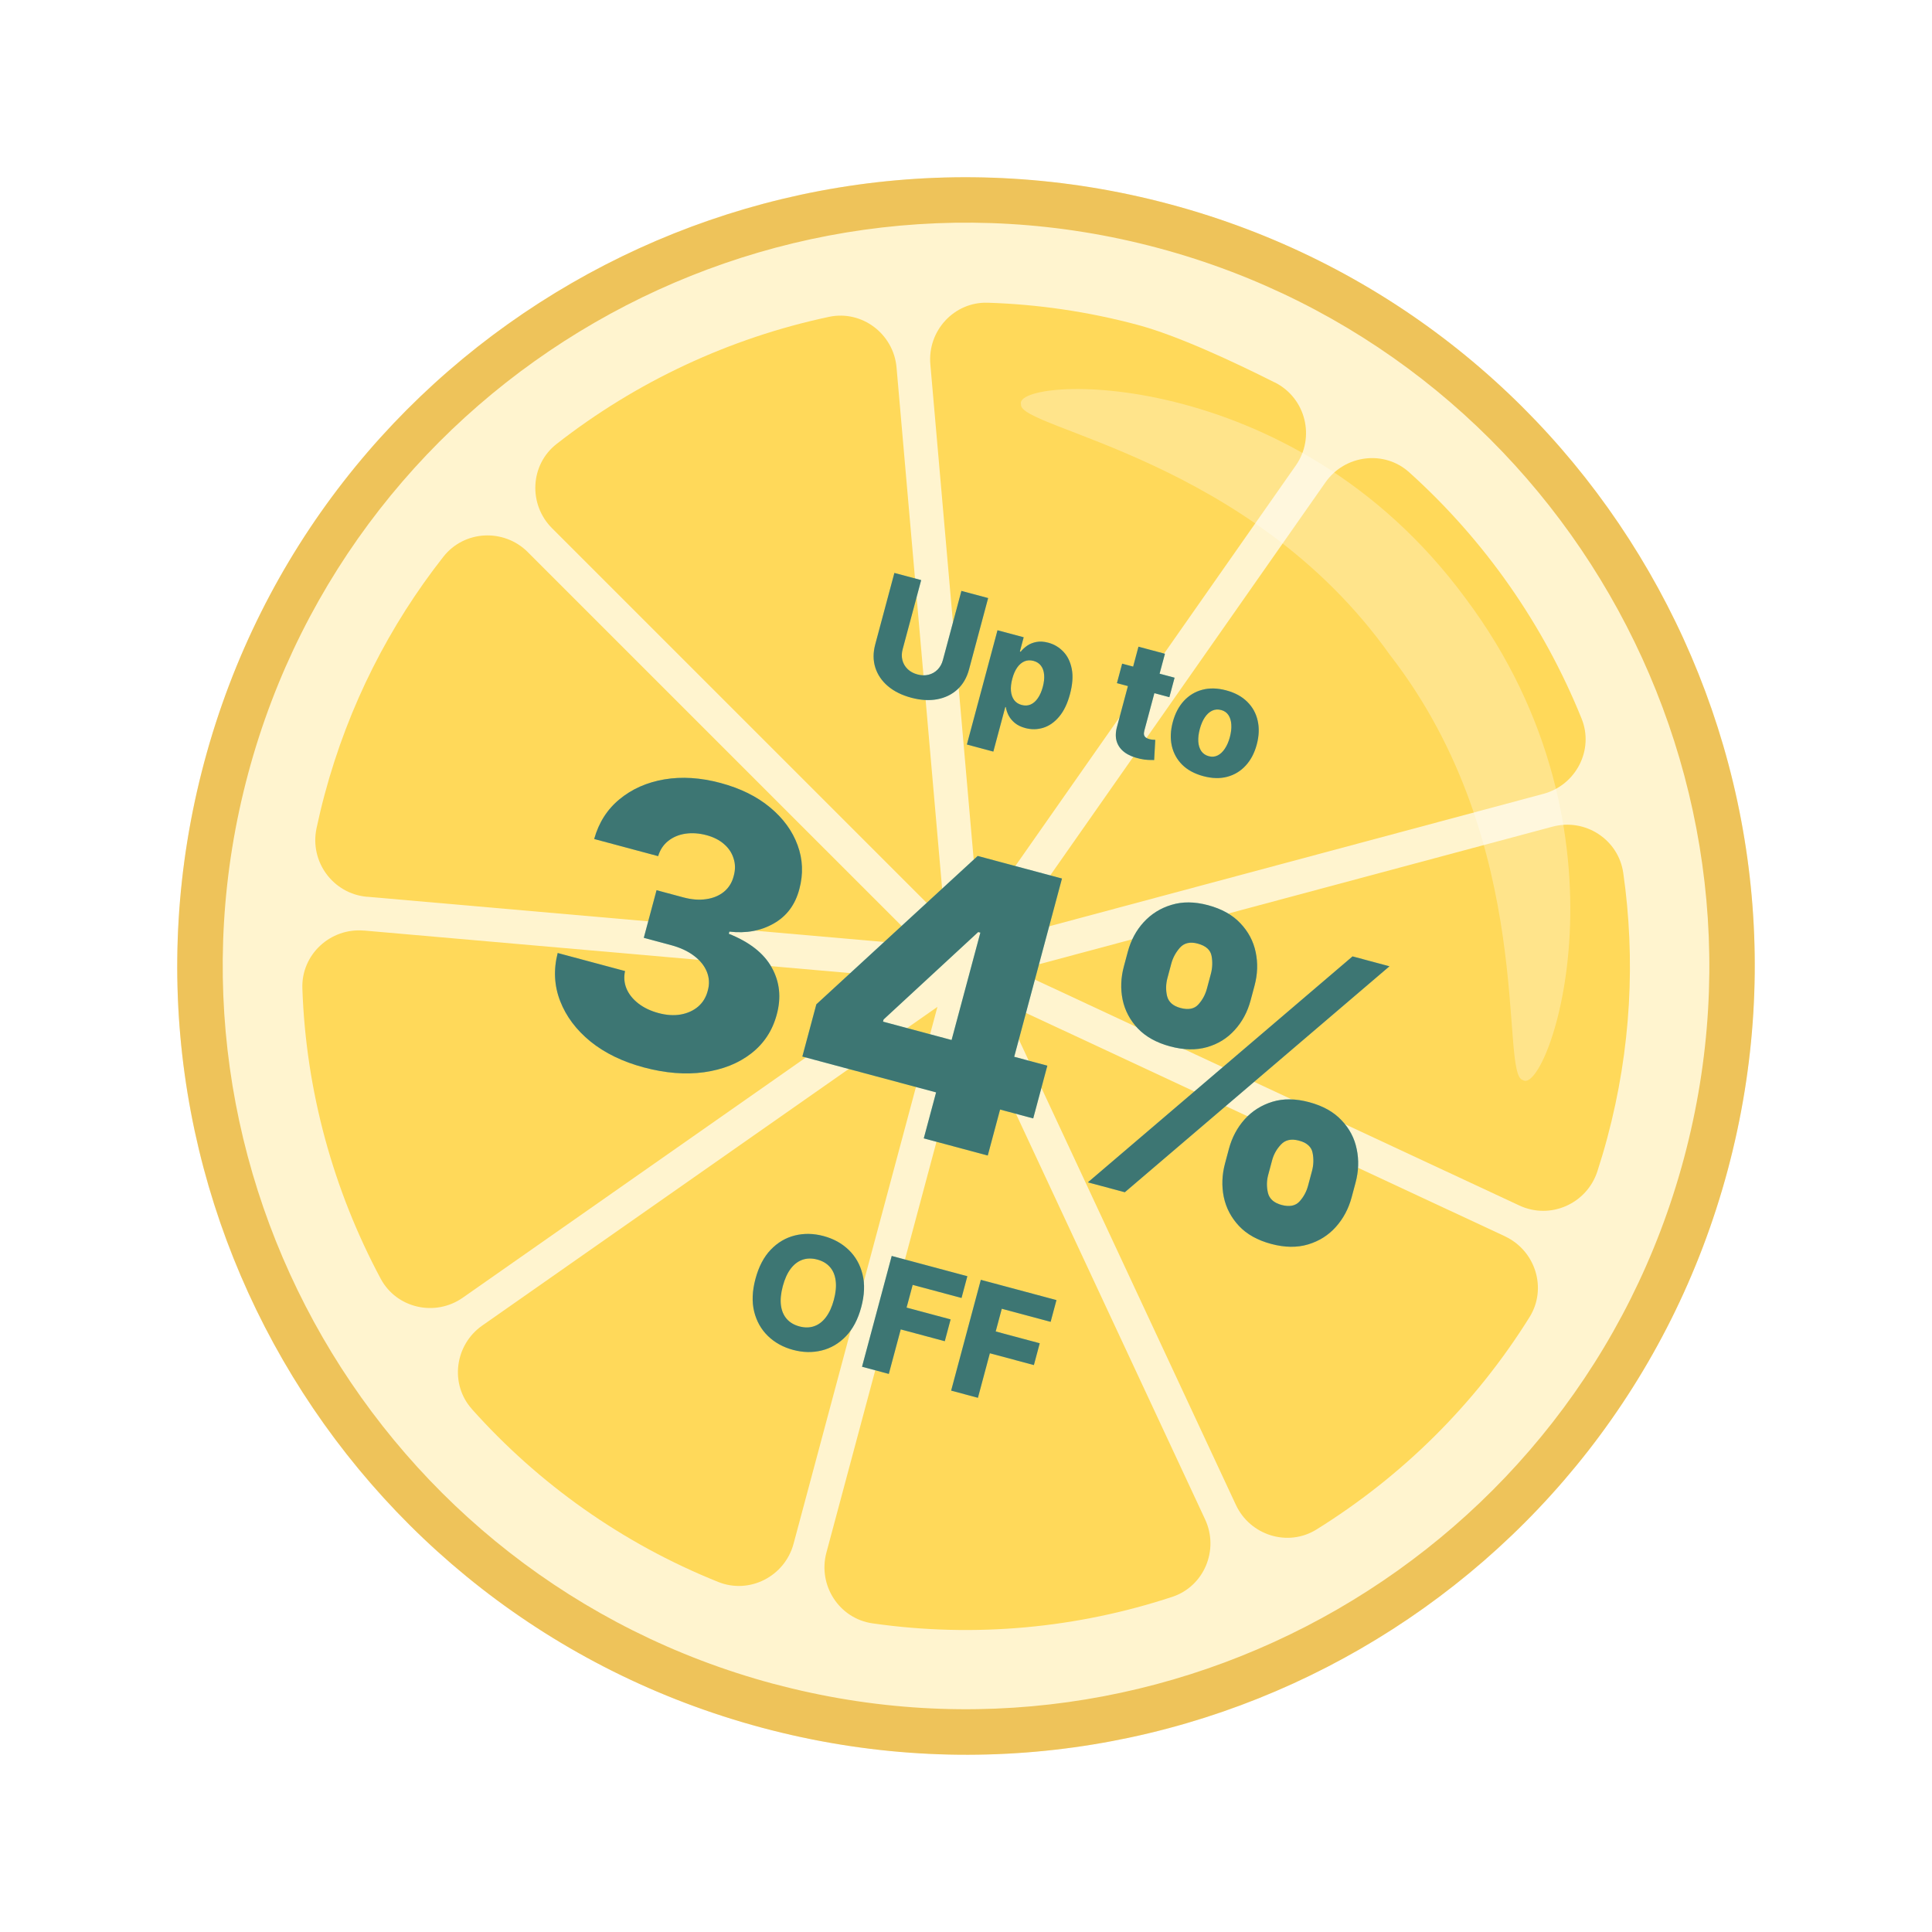
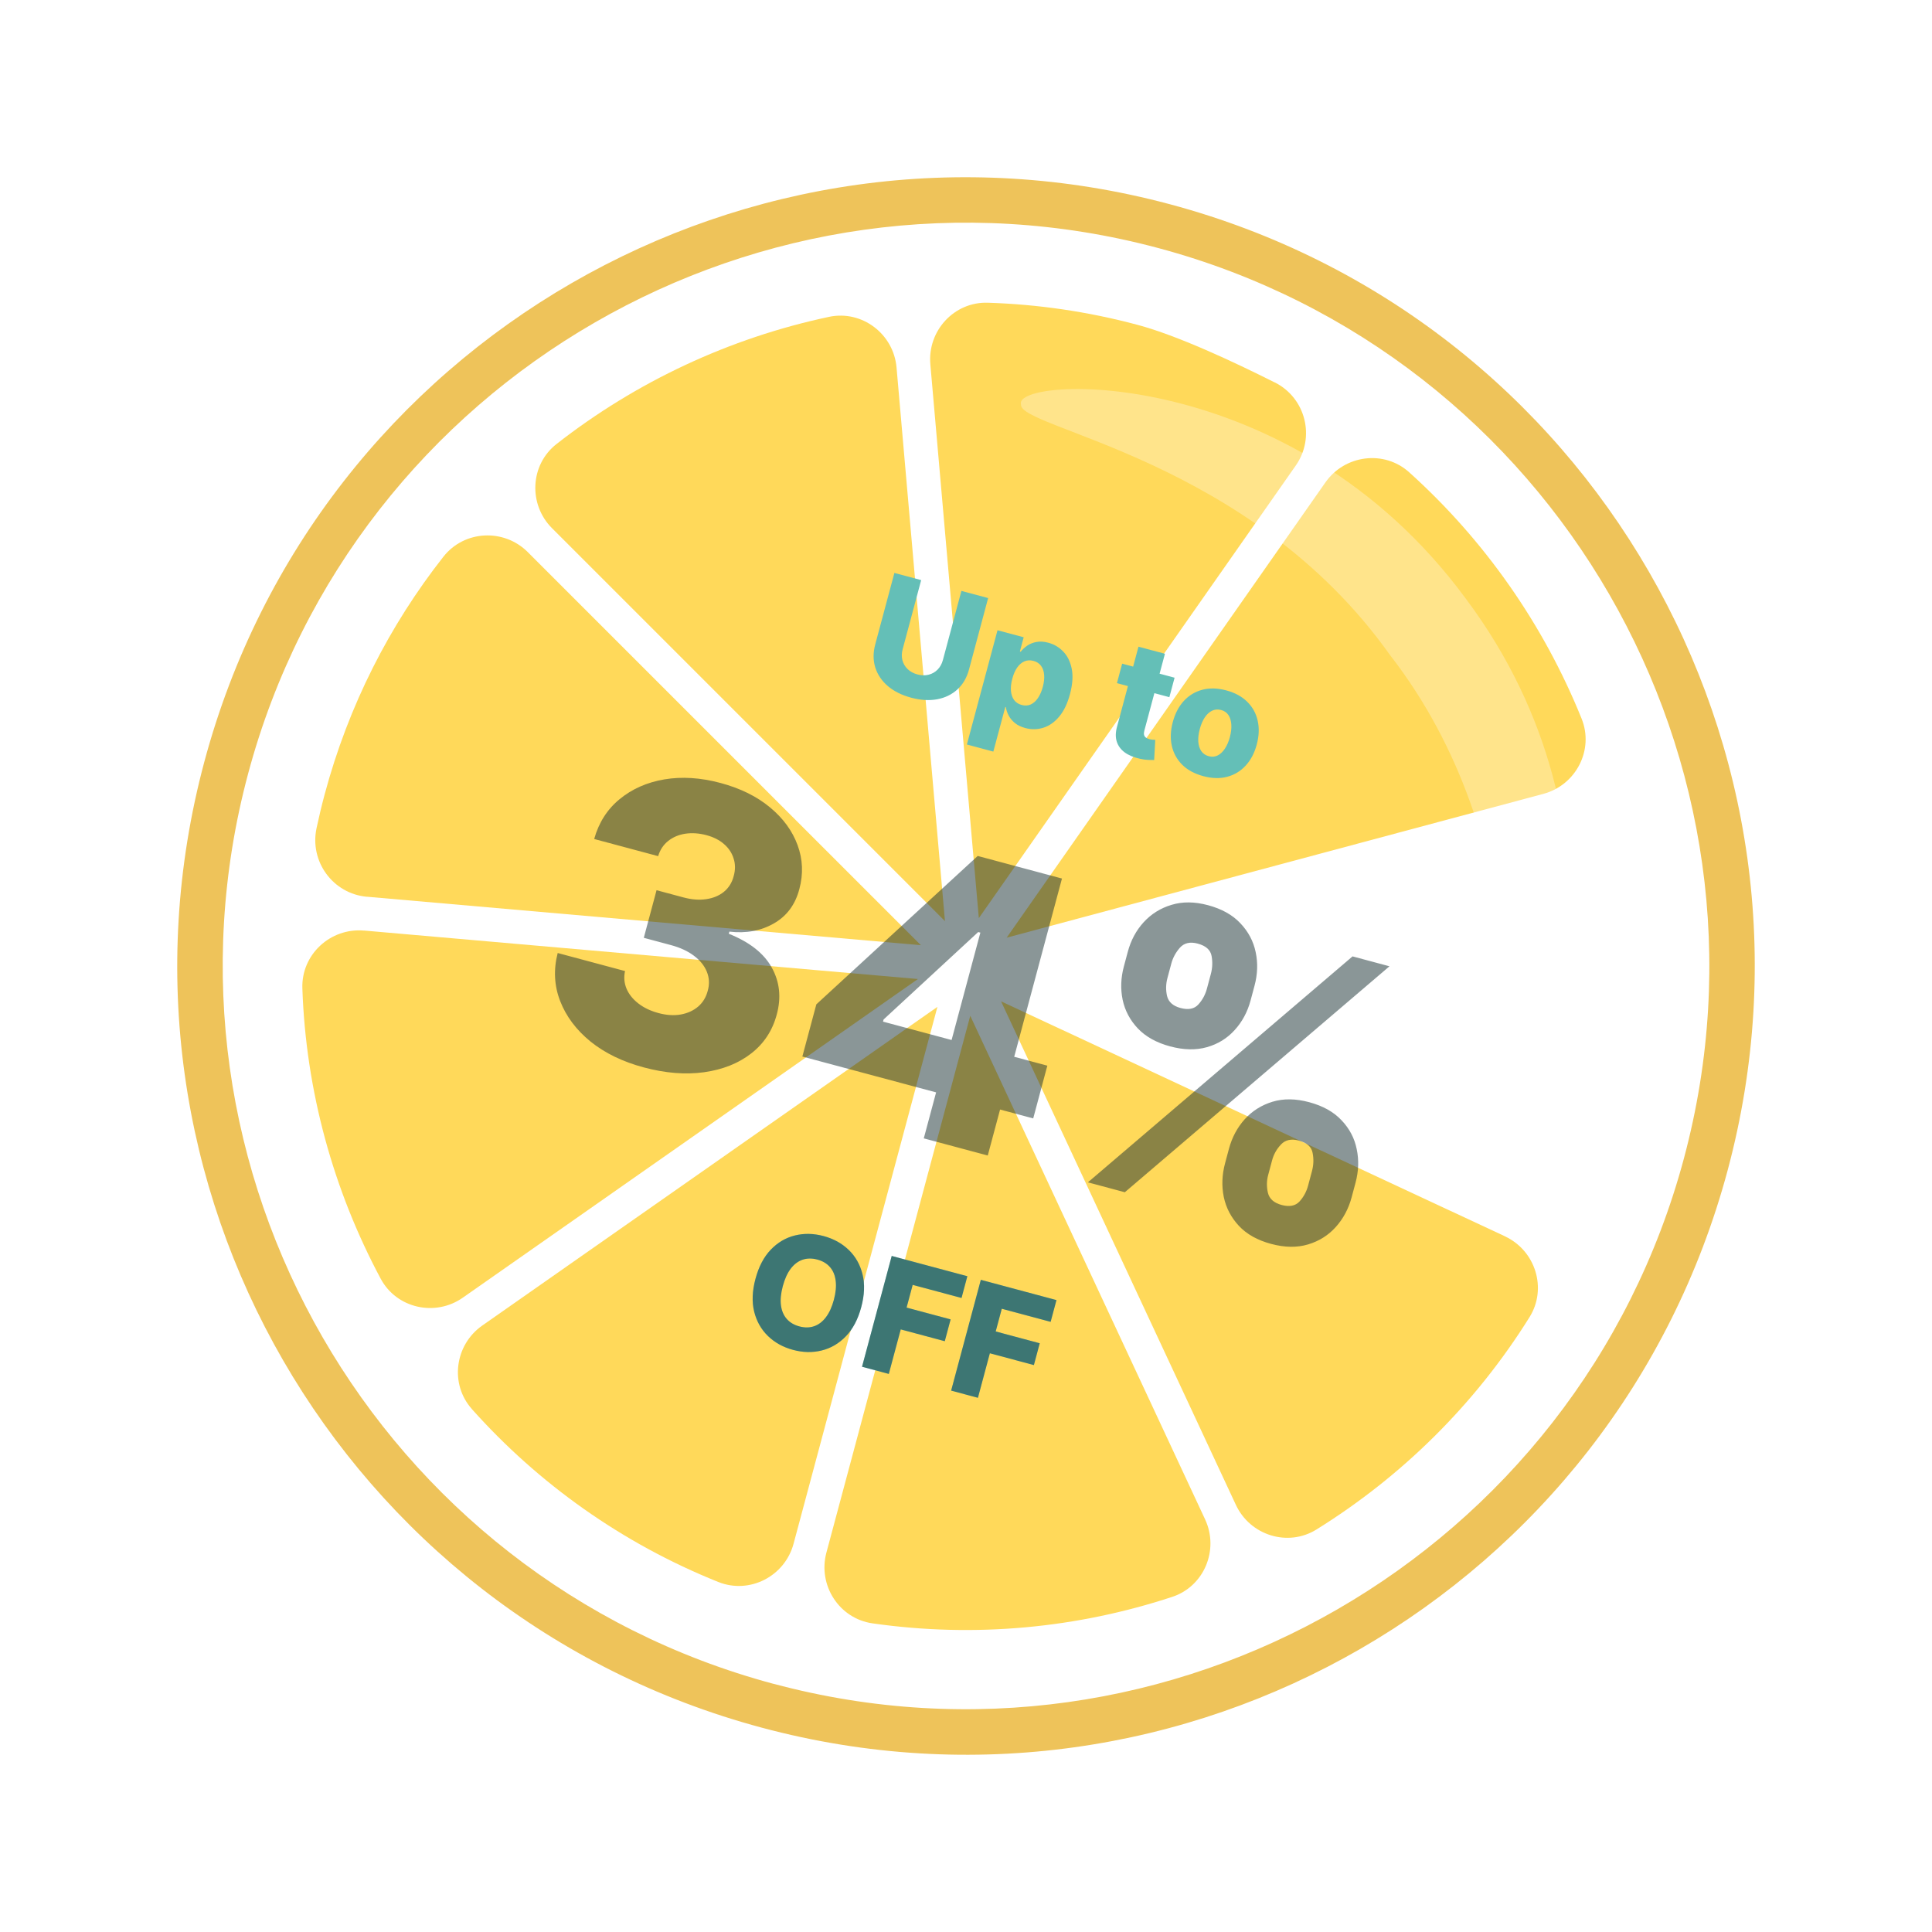
<svg xmlns="http://www.w3.org/2000/svg" width="196" height="196" viewBox="0 0 196 196" fill="none">
  <g filter="url(#filter0_d_6590_9311)">
-     <path d="M137.998 167.281C176.262 145.189 189.372 96.262 167.28 57.999C145.189 19.735 96.262 6.625 57.998 28.717C19.735 50.808 6.625 99.735 28.716 137.999C50.808 176.262 99.735 189.372 137.998 167.281Z" fill="#FFF4CF" />
-   </g>
+     </g>
  <path d="M118.706 20.726C76.029 9.291 32.161 34.618 20.726 77.295C9.291 119.971 34.618 163.839 77.295 175.274C119.971 186.709 163.839 161.382 175.274 118.706C186.709 76.029 161.382 32.161 118.706 20.726ZM78.486 170.828C38.329 160.068 14.412 118.643 25.172 78.486C35.932 38.329 77.354 14.405 117.516 25.167C157.678 35.928 181.595 77.354 170.835 117.51C160.075 157.667 118.649 181.584 78.487 170.823L78.486 170.828Z" fill="#EEC35A" />
  <path d="M36.929 94.408C33.521 94.108 30.562 96.837 30.675 100.26C31.027 110.684 33.821 120.749 38.622 129.727C40.235 132.736 44.153 133.611 46.951 131.649L93.123 99.321L36.931 94.403L36.929 94.408Z" fill="#FFD95A" />
  <path d="M37.236 90.973L93.423 95.89L53.542 56.01C51.119 53.589 47.1 53.783 44.983 56.479C39.528 63.418 35.361 71.539 32.936 80.589C32.63 81.728 32.358 82.87 32.114 84.014C31.389 87.409 33.779 90.671 37.235 90.979L37.236 90.973Z" fill="#FFD95A" />
  <path d="M152.68 125.423L101.557 101.586L125.379 152.668C126.823 155.762 130.652 156.968 133.553 155.168C142.2 149.794 149.653 142.474 155.17 133.623C156.982 130.722 155.779 126.877 152.679 125.428L152.68 125.423Z" fill="#FFD95A" />
  <path d="M47.876 142.957C54.598 150.48 63.068 156.559 72.868 160.49C76.043 161.762 79.62 159.919 80.506 156.612L95.1 102.146L48.922 134.478C46.13 136.436 45.604 140.413 47.878 142.952L47.876 142.957Z" fill="#FFD95A" />
  <path d="M156.578 80.536C159.882 79.649 161.734 76.077 160.452 72.904C156.613 63.397 150.64 54.825 142.961 47.913C140.419 45.622 136.426 46.139 134.46 48.943L102.123 95.127L156.578 80.536Z" fill="#FFD95A" />
  <path d="M56.002 53.587L95.866 93.451L90.954 37.286C90.658 33.876 87.452 31.436 84.107 32.143C74.001 34.29 64.541 38.726 56.464 45.041C53.767 47.148 53.585 51.167 56.002 53.587Z" fill="#FFD95A" />
  <path d="M129.323 38.801C125.089 36.67 119.437 34.036 115.422 32.961C110.346 31.6 105.242 30.869 100.204 30.711C96.795 30.603 94.084 33.561 94.383 36.961L99.301 93.144L131.453 47.231C133.465 44.361 132.463 40.374 129.33 38.797L129.323 38.801Z" fill="#FFD95A" />
  <path d="M98.432 103.045L83.838 157.511C82.952 160.818 85.128 164.203 88.514 164.688C98.972 166.185 109.341 165.155 118.923 162.001C122.163 160.933 123.697 157.226 122.256 154.139L98.431 103.05L98.432 103.045Z" fill="#FFD95A" />
-   <path d="M164.676 88.551C164.19 85.158 160.808 82.974 157.498 83.865L103.019 98.462L154.137 122.297C157.282 123.764 160.979 122.127 162.055 118.826C162.413 117.718 162.749 116.593 163.055 115.448C165.48 106.399 165.931 97.282 164.677 88.546L164.676 88.551Z" fill="#FFD95A" />
  <path opacity="0.3" d="M140.994 66.424C126.823 46.474 103.338 43.495 103.581 41.034C102.666 38.15 131.001 36.673 148.686 60.71C166.589 84.579 156.998 111.282 154.502 109.573C152.076 109.097 156.008 85.75 140.994 66.424Z" fill="white" />
  <path d="M97.535 59.946L100.246 60.673L98.304 67.923C98.079 68.76 97.684 69.437 97.119 69.952C96.554 70.464 95.87 70.794 95.065 70.943C94.261 71.088 93.388 71.035 92.444 70.782C91.489 70.526 90.7 70.134 90.076 69.606C89.454 69.075 89.028 68.447 88.799 67.723C88.57 66.995 88.568 66.212 88.793 65.374L90.735 58.124L93.452 58.852L91.573 65.866C91.469 66.254 91.46 66.622 91.547 66.971C91.638 67.321 91.814 67.623 92.075 67.877C92.336 68.131 92.67 68.313 93.076 68.422C93.482 68.531 93.86 68.54 94.21 68.449C94.563 68.36 94.867 68.186 95.12 67.928C95.373 67.671 95.552 67.348 95.656 66.96L97.535 59.946ZM98.09 75.53L101.196 63.939L103.852 64.651L103.466 66.094L103.548 66.116C103.726 65.889 103.948 65.684 104.213 65.5C104.482 65.317 104.793 65.193 105.148 65.127C105.508 65.059 105.909 65.084 106.352 65.203C106.937 65.359 107.443 65.66 107.869 66.103C108.299 66.548 108.585 67.133 108.728 67.857C108.872 68.582 108.81 69.44 108.545 70.431C108.289 71.386 107.923 72.145 107.446 72.708C106.974 73.271 106.438 73.645 105.84 73.83C105.245 74.016 104.637 74.025 104.015 73.859C103.59 73.745 103.241 73.577 102.967 73.355C102.694 73.132 102.481 72.879 102.33 72.595C102.182 72.313 102.086 72.026 102.042 71.736L101.987 71.721L100.774 76.249L98.09 75.53ZM102.696 68.858C102.574 69.312 102.529 69.723 102.559 70.092C102.593 70.462 102.701 70.771 102.881 71.02C103.066 71.265 103.322 71.432 103.647 71.519C103.977 71.607 104.281 71.591 104.561 71.47C104.841 71.345 105.085 71.13 105.292 70.825C105.503 70.52 105.669 70.141 105.791 69.688C105.913 69.234 105.958 68.825 105.926 68.459C105.898 68.095 105.794 67.79 105.612 67.546C105.434 67.302 105.179 67.135 104.846 67.046C104.517 66.958 104.213 66.973 103.934 67.09C103.656 67.208 103.409 67.416 103.196 67.716C102.986 68.016 102.819 68.397 102.696 68.858ZM119.16 68.752L118.631 70.728L113.313 69.303L113.842 67.328L119.16 68.752ZM115.498 65.606L118.181 66.325L116.092 74.124C116.048 74.289 116.037 74.429 116.061 74.545C116.09 74.659 116.149 74.751 116.24 74.823C116.332 74.89 116.449 74.943 116.591 74.982C116.694 75.009 116.804 75.029 116.923 75.041C117.046 75.05 117.138 75.056 117.201 75.057L117.088 77.103C116.95 77.105 116.756 77.102 116.508 77.094C116.262 77.088 115.977 77.048 115.651 76.977C115.014 76.837 114.494 76.62 114.091 76.323C113.692 76.024 113.425 75.655 113.288 75.214C113.155 74.775 113.168 74.27 113.329 73.701L115.498 65.606ZM122.073 78.739C121.187 78.501 120.475 78.116 119.935 77.583C119.4 77.048 119.048 76.409 118.879 75.665C118.714 74.919 118.747 74.114 118.979 73.251C119.211 72.384 119.585 71.67 120.099 71.11C120.619 70.547 121.244 70.169 121.974 69.977C122.708 69.781 123.518 69.802 124.404 70.04C125.289 70.277 125.999 70.663 126.534 71.199C127.074 71.732 127.426 72.371 127.591 73.117C127.76 73.861 127.729 74.666 127.496 75.533C127.265 76.397 126.89 77.11 126.37 77.672C125.855 78.233 125.231 78.61 124.496 78.805C123.766 78.998 122.958 78.976 122.073 78.739ZM122.632 76.718C122.954 76.804 123.253 76.778 123.529 76.641C123.805 76.503 124.049 76.274 124.26 75.954C124.475 75.635 124.644 75.245 124.768 74.784C124.893 74.316 124.943 73.89 124.916 73.506C124.893 73.124 124.796 72.804 124.626 72.546C124.456 72.289 124.21 72.117 123.888 72.031C123.555 71.942 123.247 71.965 122.963 72.101C122.683 72.237 122.436 72.465 122.221 72.784C122.01 73.104 121.842 73.498 121.716 73.967C121.593 74.428 121.542 74.849 121.565 75.232C121.592 75.616 121.692 75.937 121.866 76.195C122.044 76.454 122.299 76.629 122.632 76.718Z" fill="#64BFB7" />
-   <path d="M97.535 59.946L100.246 60.673L98.304 67.923C98.079 68.76 97.684 69.437 97.119 69.952C96.554 70.464 95.87 70.794 95.065 70.943C94.261 71.088 93.388 71.035 92.444 70.782C91.489 70.526 90.7 70.134 90.076 69.606C89.454 69.075 89.028 68.447 88.799 67.723C88.57 66.995 88.568 66.212 88.793 65.374L90.735 58.124L93.452 58.852L91.573 65.866C91.469 66.254 91.46 66.622 91.547 66.971C91.638 67.321 91.814 67.623 92.075 67.877C92.336 68.131 92.67 68.313 93.076 68.422C93.482 68.531 93.86 68.54 94.21 68.449C94.563 68.36 94.867 68.186 95.12 67.928C95.373 67.671 95.552 67.348 95.656 66.96L97.535 59.946ZM98.09 75.53L101.196 63.939L103.852 64.651L103.466 66.094L103.548 66.116C103.726 65.889 103.948 65.684 104.213 65.5C104.482 65.317 104.793 65.193 105.148 65.127C105.508 65.059 105.909 65.084 106.352 65.203C106.937 65.359 107.443 65.66 107.869 66.103C108.299 66.548 108.585 67.133 108.728 67.857C108.872 68.582 108.81 69.44 108.545 70.431C108.289 71.386 107.923 72.145 107.446 72.708C106.974 73.271 106.438 73.645 105.84 73.83C105.245 74.016 104.637 74.025 104.015 73.859C103.59 73.745 103.241 73.577 102.967 73.355C102.694 73.132 102.481 72.879 102.33 72.595C102.182 72.313 102.086 72.026 102.042 71.736L101.987 71.721L100.774 76.249L98.09 75.53ZM102.696 68.858C102.574 69.312 102.529 69.723 102.559 70.092C102.593 70.462 102.701 70.771 102.881 71.02C103.066 71.265 103.322 71.432 103.647 71.519C103.977 71.607 104.281 71.591 104.561 71.47C104.841 71.345 105.085 71.13 105.292 70.825C105.503 70.52 105.669 70.141 105.791 69.688C105.913 69.234 105.958 68.825 105.926 68.459C105.898 68.095 105.794 67.79 105.612 67.546C105.434 67.302 105.179 67.135 104.846 67.046C104.517 66.958 104.213 66.973 103.934 67.09C103.656 67.208 103.409 67.416 103.196 67.716C102.986 68.016 102.819 68.397 102.696 68.858ZM119.16 68.752L118.631 70.728L113.313 69.303L113.842 67.328L119.16 68.752ZM115.498 65.606L118.181 66.325L116.092 74.124C116.048 74.289 116.037 74.429 116.061 74.545C116.09 74.659 116.149 74.751 116.24 74.823C116.332 74.89 116.449 74.943 116.591 74.982C116.694 75.009 116.804 75.029 116.923 75.041C117.046 75.05 117.138 75.056 117.201 75.057L117.088 77.103C116.95 77.105 116.756 77.102 116.508 77.094C116.262 77.088 115.977 77.048 115.651 76.977C115.014 76.837 114.494 76.62 114.091 76.323C113.692 76.024 113.425 75.655 113.288 75.214C113.155 74.775 113.168 74.27 113.329 73.701L115.498 65.606ZM122.073 78.739C121.187 78.501 120.475 78.116 119.935 77.583C119.4 77.048 119.048 76.409 118.879 75.665C118.714 74.919 118.747 74.114 118.979 73.251C119.211 72.384 119.585 71.67 120.099 71.11C120.619 70.547 121.244 70.169 121.974 69.977C122.708 69.781 123.518 69.802 124.404 70.04C125.289 70.277 125.999 70.663 126.534 71.199C127.074 71.732 127.426 72.371 127.591 73.117C127.76 73.861 127.729 74.666 127.496 75.533C127.265 76.397 126.89 77.11 126.37 77.672C125.855 78.233 125.231 78.61 124.496 78.805C123.766 78.998 122.958 78.976 122.073 78.739ZM122.632 76.718C122.954 76.804 123.253 76.778 123.529 76.641C123.805 76.503 124.049 76.274 124.26 75.954C124.475 75.635 124.644 75.245 124.768 74.784C124.893 74.316 124.943 73.89 124.916 73.506C124.893 73.124 124.796 72.804 124.626 72.546C124.456 72.289 124.21 72.117 123.888 72.031C123.555 71.942 123.247 71.965 122.963 72.101C122.683 72.237 122.436 72.465 122.221 72.784C122.01 73.104 121.842 73.498 121.716 73.967C121.593 74.428 121.542 74.849 121.565 75.232C121.592 75.616 121.692 75.937 121.866 76.195C122.044 76.454 122.299 76.629 122.632 76.718Z" fill="#172E31" fill-opacity="0.5" />
-   <path d="M65.305 108.286C63.165 107.712 61.365 106.838 59.906 105.662C58.458 104.48 57.432 103.112 56.829 101.559C56.225 100.005 56.142 98.379 56.577 96.682L63.409 98.513C63.273 99.133 63.324 99.73 63.562 100.304C63.803 100.869 64.203 101.368 64.763 101.802C65.323 102.237 66.006 102.562 66.811 102.777C67.616 102.993 68.363 103.041 69.052 102.922C69.752 102.796 70.343 102.528 70.826 102.118C71.311 101.699 71.637 101.159 71.804 100.498C71.99 99.842 71.959 99.206 71.712 98.591C71.465 97.976 71.028 97.432 70.399 96.96C69.78 96.49 68.995 96.127 68.043 95.873L65.313 95.141L66.607 90.311L69.338 91.043C70.17 91.266 70.938 91.325 71.643 91.219C72.357 91.117 72.958 90.866 73.447 90.468C73.939 90.06 74.267 89.531 74.432 88.879C74.61 88.25 74.608 87.656 74.424 87.097C74.252 86.531 73.927 86.042 73.45 85.63C72.981 85.22 72.39 84.92 71.677 84.729C70.926 84.528 70.209 84.478 69.525 84.579C68.851 84.682 68.27 84.928 67.783 85.318C67.297 85.707 66.959 86.219 66.769 86.855L60.279 85.116C60.746 83.447 61.607 82.099 62.862 81.073C64.12 80.037 65.632 79.369 67.399 79.068C69.175 78.769 71.074 78.891 73.096 79.432C75.108 79.972 76.784 80.798 78.122 81.912C79.461 83.025 80.393 84.304 80.918 85.749C81.445 87.184 81.504 88.666 81.094 90.193C80.68 91.778 79.813 92.943 78.496 93.688C77.188 94.436 75.688 94.71 73.996 94.512L73.937 94.731C76.046 95.571 77.499 96.715 78.297 98.164C79.104 99.616 79.271 101.205 78.799 102.931C78.363 104.559 77.495 105.876 76.197 106.881C74.909 107.879 73.319 108.511 71.424 108.778C69.54 109.038 67.501 108.874 65.305 108.286ZM81.398 107.186L82.817 101.89L99.189 86.836L103.895 88.097L101.968 95.286L99.238 94.555L89.641 103.424L89.582 103.644L106.252 108.111L104.819 113.462L81.398 107.186ZM93.717 115.487L95.401 109.203L96.16 106.921L101.384 87.424L107.736 89.126L100.207 117.226L93.717 115.487ZM124.278 118.029L124.675 116.547C124.984 115.394 125.517 114.395 126.273 113.549C127.038 112.705 127.976 112.113 129.087 111.773C130.197 111.434 131.439 111.448 132.811 111.815C134.21 112.19 135.306 112.802 136.098 113.652C136.902 114.495 137.415 115.47 137.637 116.579C137.871 117.681 137.832 118.817 137.518 119.988L137.121 121.47C136.812 122.622 136.279 123.622 135.523 124.468C134.767 125.315 133.829 125.906 132.709 126.244C131.59 126.581 130.339 126.564 128.958 126.194C127.568 125.822 126.476 125.211 125.684 124.361C124.892 123.512 124.381 122.532 124.149 121.42C123.926 120.312 123.97 119.181 124.278 118.029ZM129.052 117.72L128.655 119.202C128.498 119.787 128.489 120.387 128.628 121.003C128.776 121.621 129.239 122.034 130.017 122.243C130.813 122.456 131.417 122.339 131.832 121.891C132.248 121.434 132.539 120.899 132.703 120.286L133.1 118.804C133.264 118.191 133.286 117.58 133.165 116.969C133.056 116.351 132.59 115.932 131.767 115.712C130.998 115.506 130.394 115.638 129.955 116.109C129.517 116.57 129.216 117.107 129.052 117.72ZM114.016 98.044L114.413 96.562C114.727 95.391 115.265 94.388 116.028 93.554C116.802 92.712 117.744 92.126 118.852 91.796C119.962 91.456 121.195 91.468 122.548 91.83C123.948 92.205 125.044 92.818 125.836 93.667C126.639 94.51 127.157 95.487 127.388 96.598C127.623 97.7 127.583 98.836 127.269 100.007L126.872 101.489C126.558 102.66 126.02 103.662 125.257 104.497C124.503 105.334 123.569 105.912 122.454 106.231C121.339 106.55 120.091 106.525 118.71 106.155C117.329 105.784 116.237 105.178 115.433 104.335C114.639 103.495 114.124 102.524 113.89 101.422C113.665 100.322 113.707 99.197 114.016 98.044ZM118.831 97.746L118.434 99.228C118.27 99.841 118.258 100.45 118.4 101.057C118.553 101.657 119.004 102.057 119.754 102.258C120.559 102.474 121.164 102.356 121.569 101.906C121.986 101.449 122.276 100.914 122.44 100.301L122.837 98.819C123.002 98.207 123.028 97.596 122.916 96.988C122.807 96.37 122.337 95.95 121.504 95.727C120.736 95.521 120.135 95.659 119.702 96.141C119.278 96.626 118.988 97.16 118.831 97.746ZM110.367 119.948L137.215 97.025L140.961 98.029L114.113 120.952L110.367 119.948Z" fill="#64BFB7" />
  <path d="M65.305 108.286C63.165 107.712 61.365 106.838 59.906 105.662C58.458 104.48 57.432 103.112 56.829 101.559C56.225 100.005 56.142 98.379 56.577 96.682L63.409 98.513C63.273 99.133 63.324 99.73 63.562 100.304C63.803 100.869 64.203 101.368 64.763 101.802C65.323 102.237 66.006 102.562 66.811 102.777C67.616 102.993 68.363 103.041 69.052 102.922C69.752 102.796 70.343 102.528 70.826 102.118C71.311 101.699 71.637 101.159 71.804 100.498C71.99 99.842 71.959 99.206 71.712 98.591C71.465 97.976 71.028 97.432 70.399 96.96C69.78 96.49 68.995 96.127 68.043 95.873L65.313 95.141L66.607 90.311L69.338 91.043C70.17 91.266 70.938 91.325 71.643 91.219C72.357 91.117 72.958 90.866 73.447 90.468C73.939 90.06 74.267 89.531 74.432 88.879C74.61 88.25 74.608 87.656 74.424 87.097C74.252 86.531 73.927 86.042 73.45 85.63C72.981 85.22 72.39 84.92 71.677 84.729C70.926 84.528 70.209 84.478 69.525 84.579C68.851 84.682 68.27 84.928 67.783 85.318C67.297 85.707 66.959 86.219 66.769 86.855L60.279 85.116C60.746 83.447 61.607 82.099 62.862 81.073C64.12 80.037 65.632 79.369 67.399 79.068C69.175 78.769 71.074 78.891 73.096 79.432C75.108 79.972 76.784 80.798 78.122 81.912C79.461 83.025 80.393 84.304 80.918 85.749C81.445 87.184 81.504 88.666 81.094 90.193C80.68 91.778 79.813 92.943 78.496 93.688C77.188 94.436 75.688 94.71 73.996 94.512L73.937 94.731C76.046 95.571 77.499 96.715 78.297 98.164C79.104 99.616 79.271 101.205 78.799 102.931C78.363 104.559 77.495 105.876 76.197 106.881C74.909 107.879 73.319 108.511 71.424 108.778C69.54 109.038 67.501 108.874 65.305 108.286ZM81.398 107.186L82.817 101.89L99.189 86.836L103.895 88.097L101.968 95.286L99.238 94.555L89.641 103.424L89.582 103.644L106.252 108.111L104.819 113.462L81.398 107.186ZM93.717 115.487L95.401 109.203L96.16 106.921L101.384 87.424L107.736 89.126L100.207 117.226L93.717 115.487ZM124.278 118.029L124.675 116.547C124.984 115.394 125.517 114.395 126.273 113.549C127.038 112.705 127.976 112.113 129.087 111.773C130.197 111.434 131.439 111.448 132.811 111.815C134.21 112.19 135.306 112.802 136.098 113.652C136.902 114.495 137.415 115.47 137.637 116.579C137.871 117.681 137.832 118.817 137.518 119.988L137.121 121.47C136.812 122.622 136.279 123.622 135.523 124.468C134.767 125.315 133.829 125.906 132.709 126.244C131.59 126.581 130.339 126.564 128.958 126.194C127.568 125.822 126.476 125.211 125.684 124.361C124.892 123.512 124.381 122.532 124.149 121.42C123.926 120.312 123.97 119.181 124.278 118.029ZM129.052 117.72L128.655 119.202C128.498 119.787 128.489 120.387 128.628 121.003C128.776 121.621 129.239 122.034 130.017 122.243C130.813 122.456 131.417 122.339 131.832 121.891C132.248 121.434 132.539 120.899 132.703 120.286L133.1 118.804C133.264 118.191 133.286 117.58 133.165 116.969C133.056 116.351 132.59 115.932 131.767 115.712C130.998 115.506 130.394 115.638 129.955 116.109C129.517 116.57 129.216 117.107 129.052 117.72ZM114.016 98.044L114.413 96.562C114.727 95.391 115.265 94.388 116.028 93.554C116.802 92.712 117.744 92.126 118.852 91.796C119.962 91.456 121.195 91.468 122.548 91.83C123.948 92.205 125.044 92.818 125.836 93.667C126.639 94.51 127.157 95.487 127.388 96.598C127.623 97.7 127.583 98.836 127.269 100.007L126.872 101.489C126.558 102.66 126.02 103.662 125.257 104.497C124.503 105.334 123.569 105.912 122.454 106.231C121.339 106.55 120.091 106.525 118.71 106.155C117.329 105.784 116.237 105.178 115.433 104.335C114.639 103.495 114.124 102.524 113.89 101.422C113.665 100.322 113.707 99.197 114.016 98.044ZM118.831 97.746L118.434 99.228C118.27 99.841 118.258 100.45 118.4 101.057C118.553 101.657 119.004 102.057 119.754 102.258C120.559 102.474 121.164 102.356 121.569 101.906C121.986 101.449 122.276 100.914 122.44 100.301L122.837 98.819C123.002 98.207 123.028 97.596 122.916 96.988C122.807 96.37 122.337 95.95 121.504 95.727C120.736 95.521 120.135 95.659 119.702 96.141C119.278 96.626 118.988 97.16 118.831 97.746ZM110.367 119.948L137.215 97.025L140.961 98.029L114.113 120.952L110.367 119.948Z" fill="#172E31" fill-opacity="0.5" />
  <path d="M87.372 132.61C87.041 133.846 86.522 134.831 85.816 135.563C85.11 136.296 84.291 136.776 83.359 137.005C82.431 137.235 81.464 137.215 80.458 136.945C79.448 136.675 78.599 136.206 77.911 135.539C77.223 134.873 76.756 134.047 76.51 133.064C76.268 132.077 76.312 130.968 76.643 129.735C76.974 128.498 77.491 127.513 78.193 126.78C78.899 126.047 79.717 125.566 80.645 125.337C81.573 125.107 82.542 125.127 83.552 125.398C84.558 125.668 85.406 126.134 86.095 126.797C86.787 127.461 87.256 128.287 87.501 129.274C87.747 130.261 87.704 131.373 87.372 132.61ZM84.595 131.866C84.791 131.134 84.853 130.488 84.779 129.927C84.71 129.367 84.516 128.905 84.198 128.542C83.883 128.179 83.455 127.925 82.914 127.78C82.376 127.636 81.878 127.642 81.421 127.797C80.963 127.953 80.563 128.256 80.219 128.705C79.879 129.155 79.61 129.746 79.414 130.477C79.218 131.209 79.155 131.855 79.225 132.415C79.298 132.976 79.494 133.438 79.812 133.802C80.13 134.165 80.558 134.419 81.096 134.563C81.638 134.708 82.135 134.703 82.589 134.546C83.046 134.39 83.445 134.087 83.785 133.637C84.129 133.188 84.399 132.597 84.595 131.866ZM87.453 138.655L90.464 127.415L98.137 129.471L97.546 131.677L92.59 130.349L91.972 132.654L96.439 133.851L95.847 136.063L91.379 134.866L90.169 139.383L87.453 138.655ZM96.493 141.077L99.505 129.837L107.177 131.893L106.586 134.099L101.63 132.771L101.013 135.076L105.48 136.273L104.887 138.485L100.42 137.288L99.21 141.805L96.493 141.077Z" fill="#64BFB7" />
  <path d="M87.372 132.61C87.041 133.846 86.522 134.831 85.816 135.563C85.11 136.296 84.291 136.776 83.359 137.005C82.431 137.235 81.464 137.215 80.458 136.945C79.448 136.675 78.599 136.206 77.911 135.539C77.223 134.873 76.756 134.047 76.51 133.064C76.268 132.077 76.312 130.968 76.643 129.735C76.974 128.498 77.491 127.513 78.193 126.78C78.899 126.047 79.717 125.566 80.645 125.337C81.573 125.107 82.542 125.127 83.552 125.398C84.558 125.668 85.406 126.134 86.095 126.797C86.787 127.461 87.256 128.287 87.501 129.274C87.747 130.261 87.704 131.373 87.372 132.61ZM84.595 131.866C84.791 131.134 84.853 130.488 84.779 129.927C84.71 129.367 84.516 128.905 84.198 128.542C83.883 128.179 83.455 127.925 82.914 127.78C82.376 127.636 81.878 127.642 81.421 127.797C80.963 127.953 80.563 128.256 80.219 128.705C79.879 129.155 79.61 129.746 79.414 130.477C79.218 131.209 79.155 131.855 79.225 132.415C79.298 132.976 79.494 133.438 79.812 133.802C80.13 134.165 80.558 134.419 81.096 134.563C81.638 134.708 82.135 134.703 82.589 134.546C83.046 134.39 83.445 134.087 83.785 133.637C84.129 133.188 84.399 132.597 84.595 131.866ZM87.453 138.655L90.464 127.415L98.137 129.471L97.546 131.677L92.59 130.349L91.972 132.654L96.439 133.851L95.847 136.063L91.379 134.866L90.169 139.383L87.453 138.655ZM96.493 141.077L99.505 129.837L107.177 131.893L106.586 134.099L101.63 132.771L101.013 135.076L105.48 136.273L104.887 138.485L100.42 137.288L99.21 141.805L96.493 141.077Z" fill="#172E31" fill-opacity="0.5" />
  <defs>
    <filter id="filter0_d_6590_9311" x="7.985" y="7.985" width="180.027" height="180.026" filterUnits="userSpaceOnUse" color-interpolation-filters="sRGB">
      <feFlood flood-opacity="0" result="BackgroundImageFix" />
      <feColorMatrix in="SourceAlpha" type="matrix" values="0 0 0 0 0 0 0 0 0 0 0 0 0 0 0 0 0 0 127 0" result="hardAlpha" />
      <feOffset />
      <feGaussianBlur stdDeviation="5" />
      <feComposite in2="hardAlpha" operator="out" />
      <feColorMatrix type="matrix" values="0 0 0 0 0.089 0 0 0 0 0.181 0 0 0 0 0.192 0 0 0 0.15 0" />
      <feBlend mode="plus-darker" in2="BackgroundImageFix" result="effect1_dropShadow_6590_9311" />
      <feBlend mode="normal" in="SourceGraphic" in2="effect1_dropShadow_6590_9311" result="shape" />
    </filter>
  </defs>
</svg>